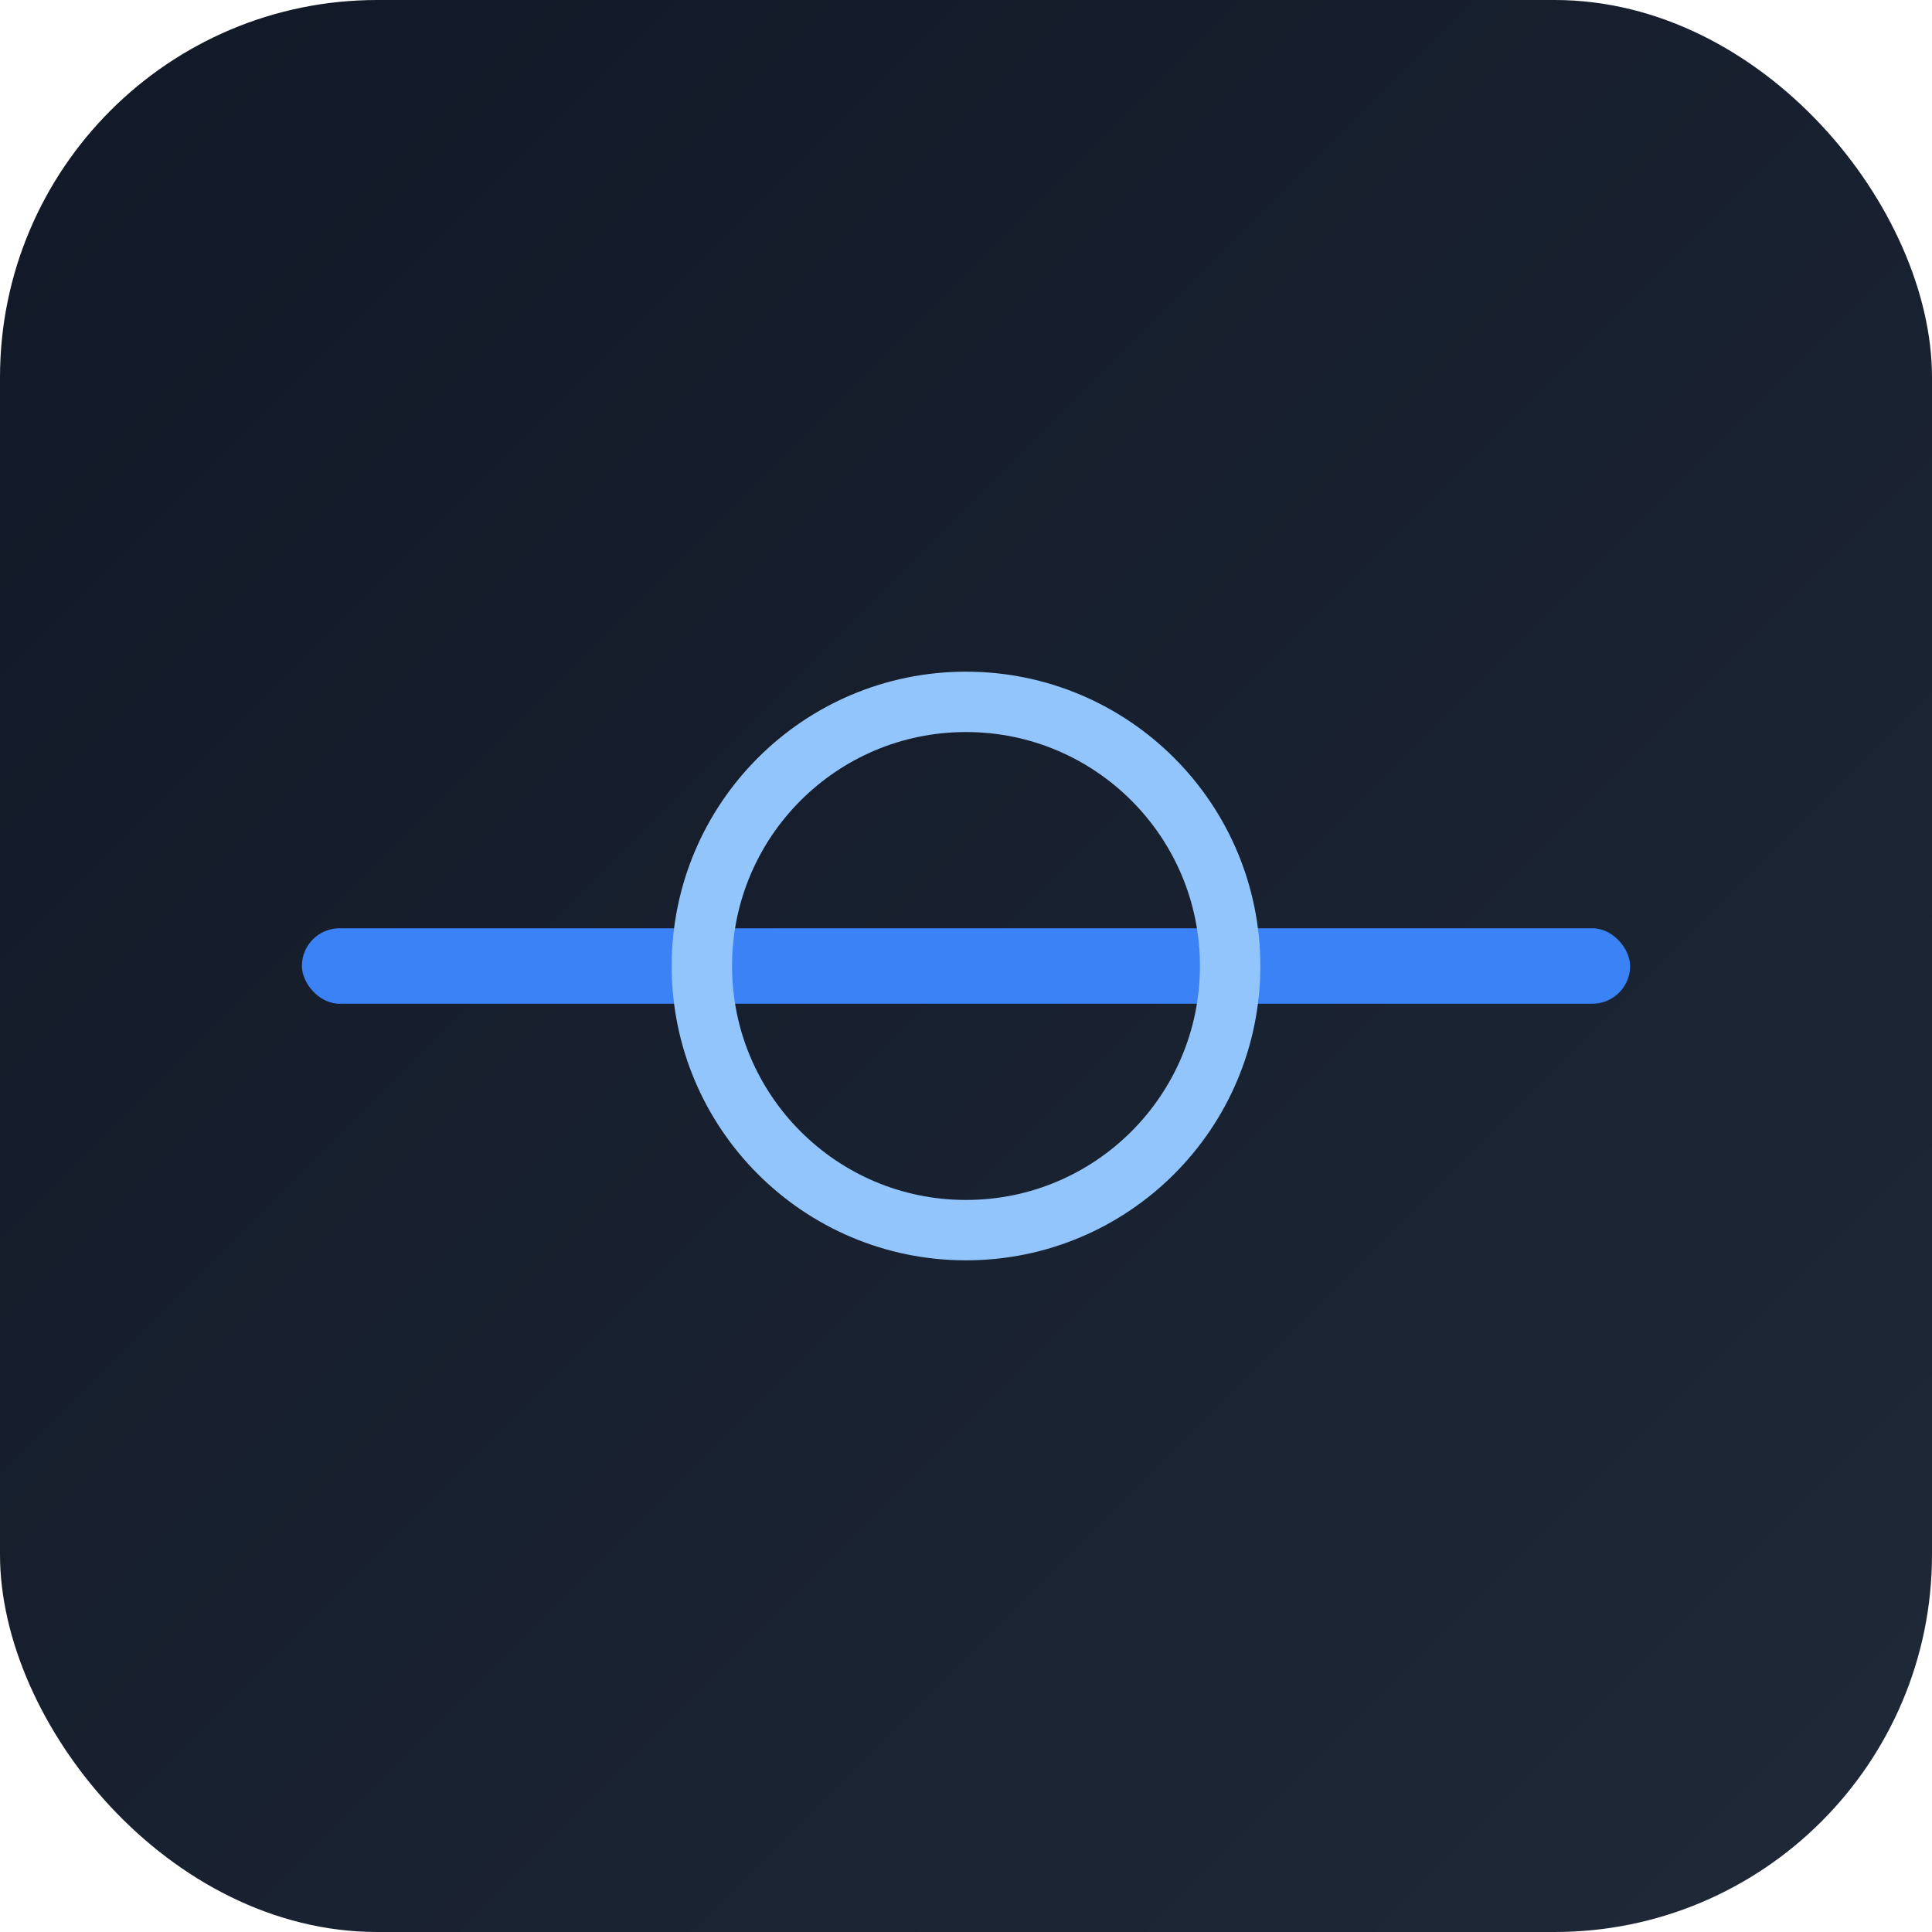
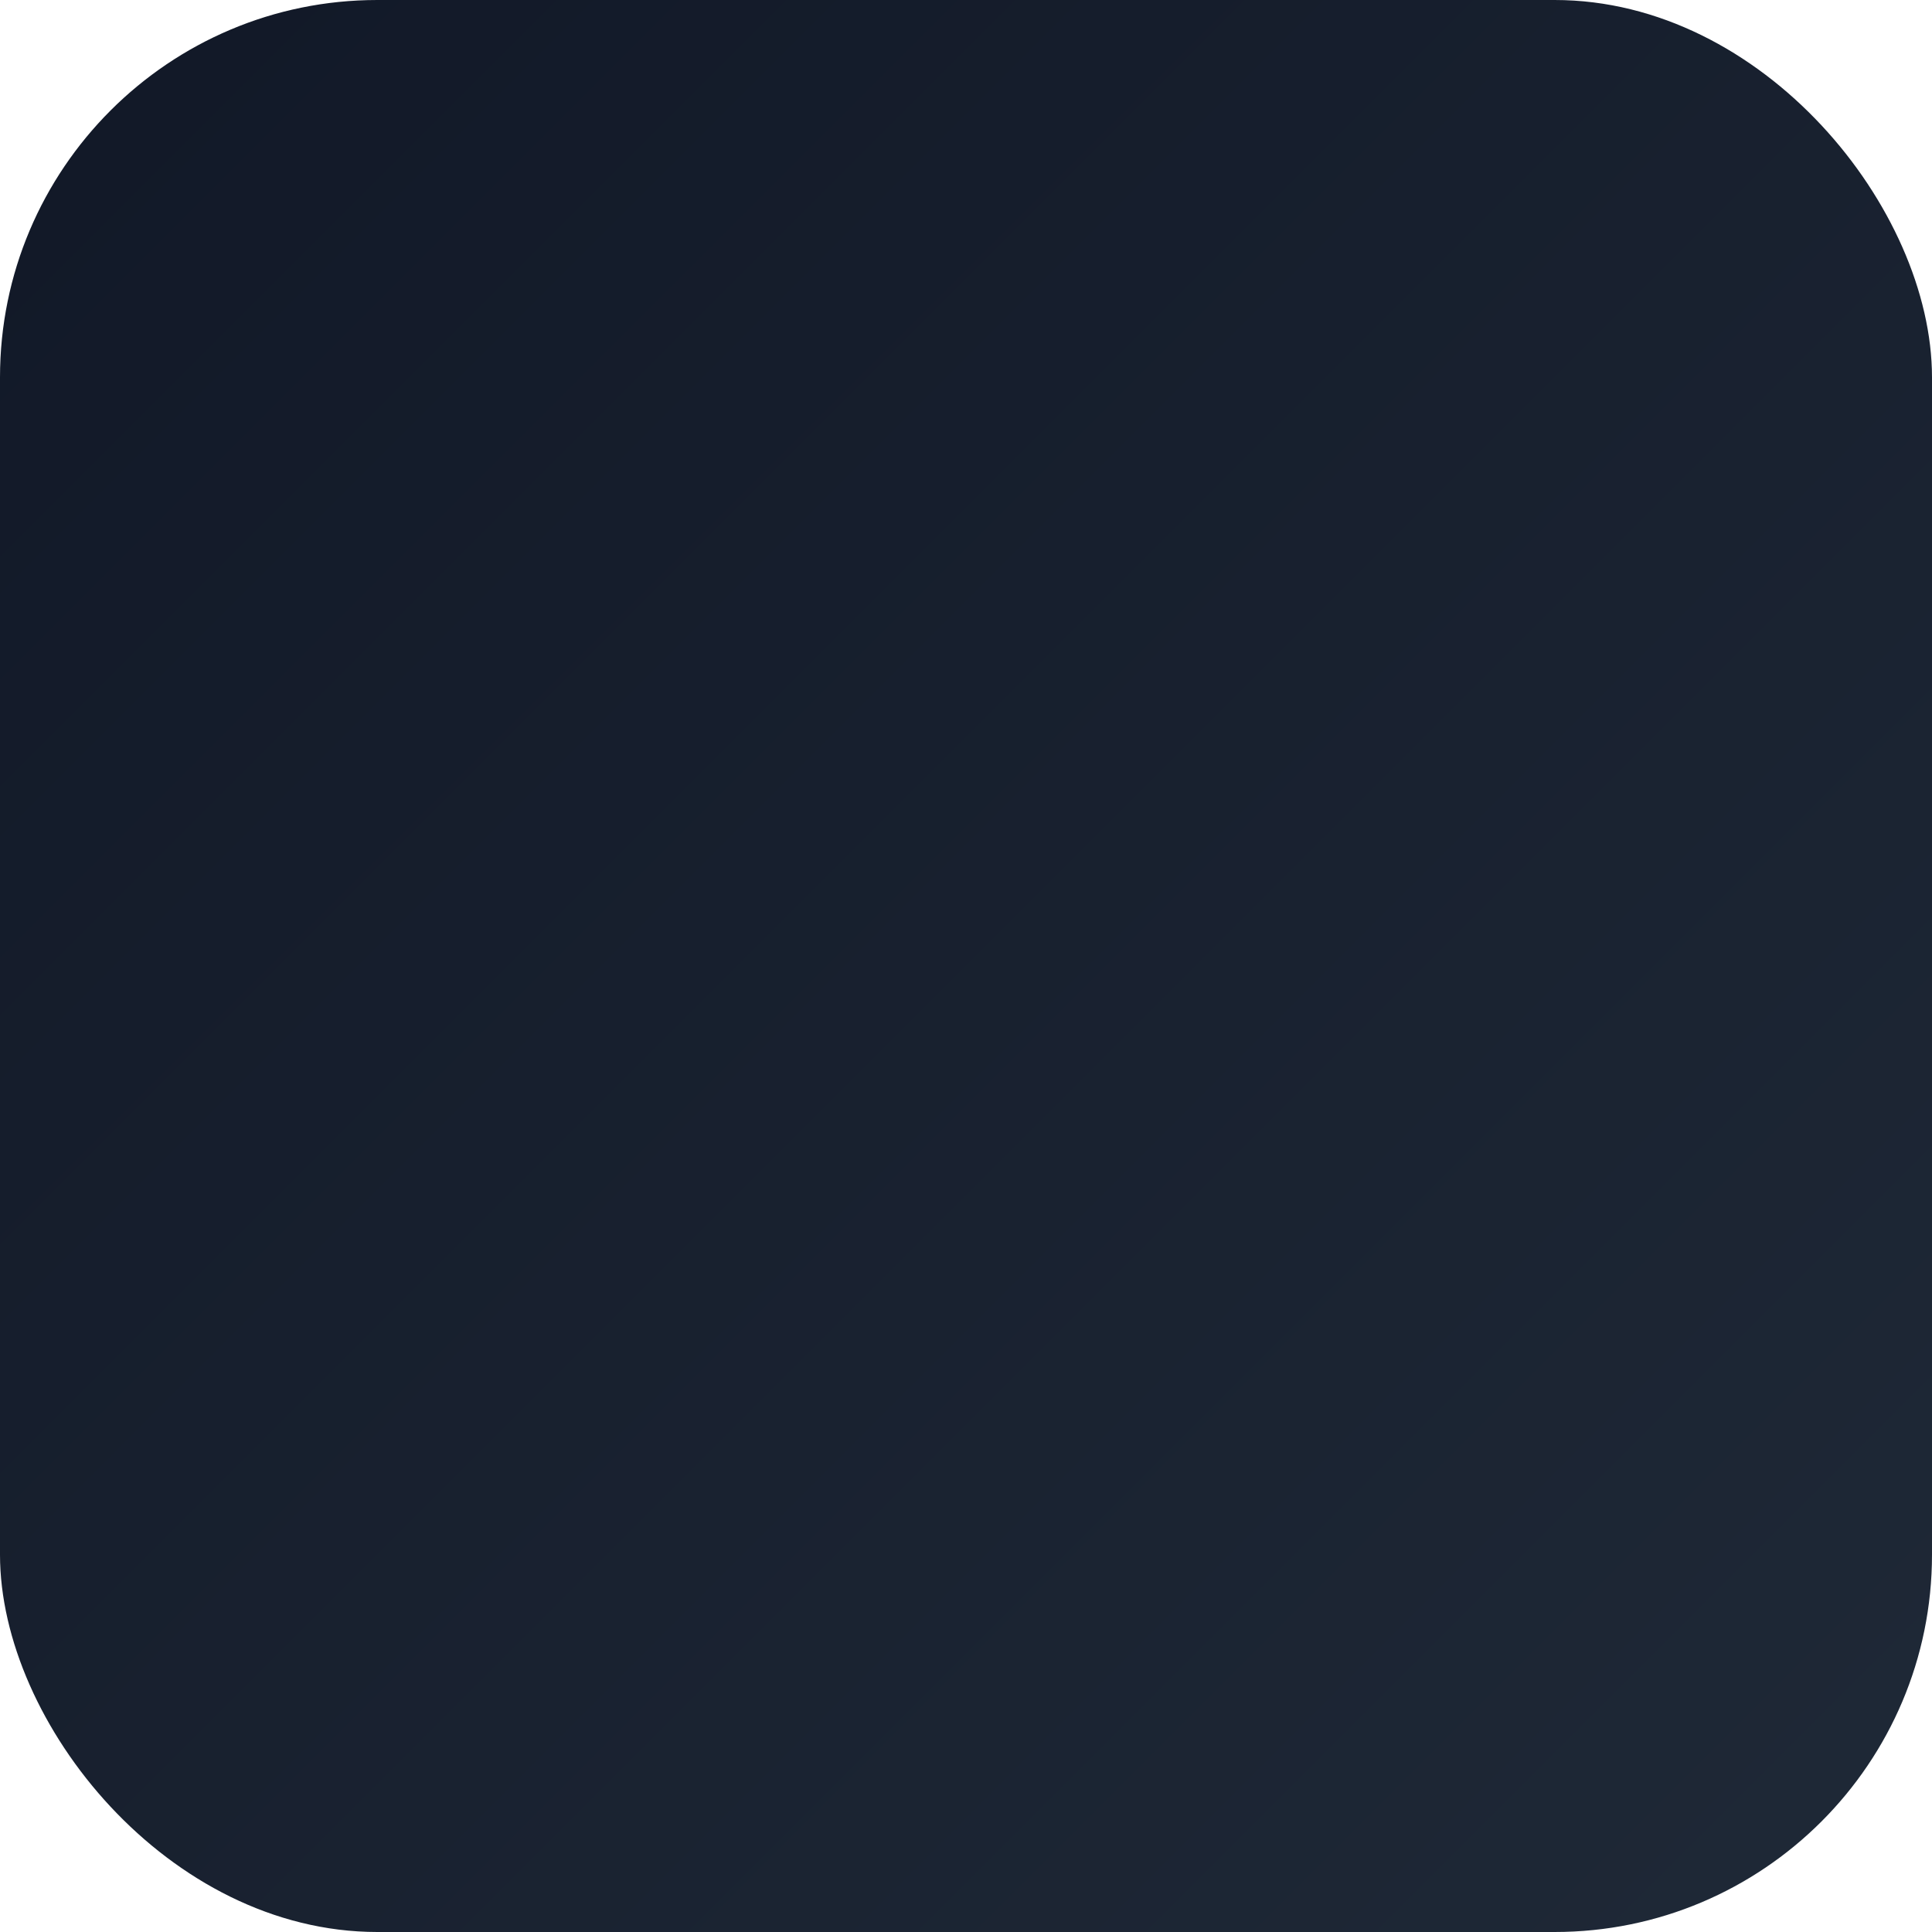
<svg xmlns="http://www.w3.org/2000/svg" viewBox="0 0 1024 1024">
  <defs>
    <linearGradient id="g" x1="0" x2="1" y1="0" y2="1">
      <stop offset="0%" stop-color="#111827" />
      <stop offset="100%" stop-color="#1f2937" />
    </linearGradient>
  </defs>
  <rect width="1024" height="1024" fill="url(#g)" rx="200" />
-   <rect width="704" height="40" x="160" y="492" fill="#3b82f6" rx="20" />
-   <circle cx="512" cy="512" r="140" fill="none" stroke="#93c5fd" stroke-width="32" />
-   <circle cx="512" cy="512" r="16" fill="#3b82f6" />
</svg>